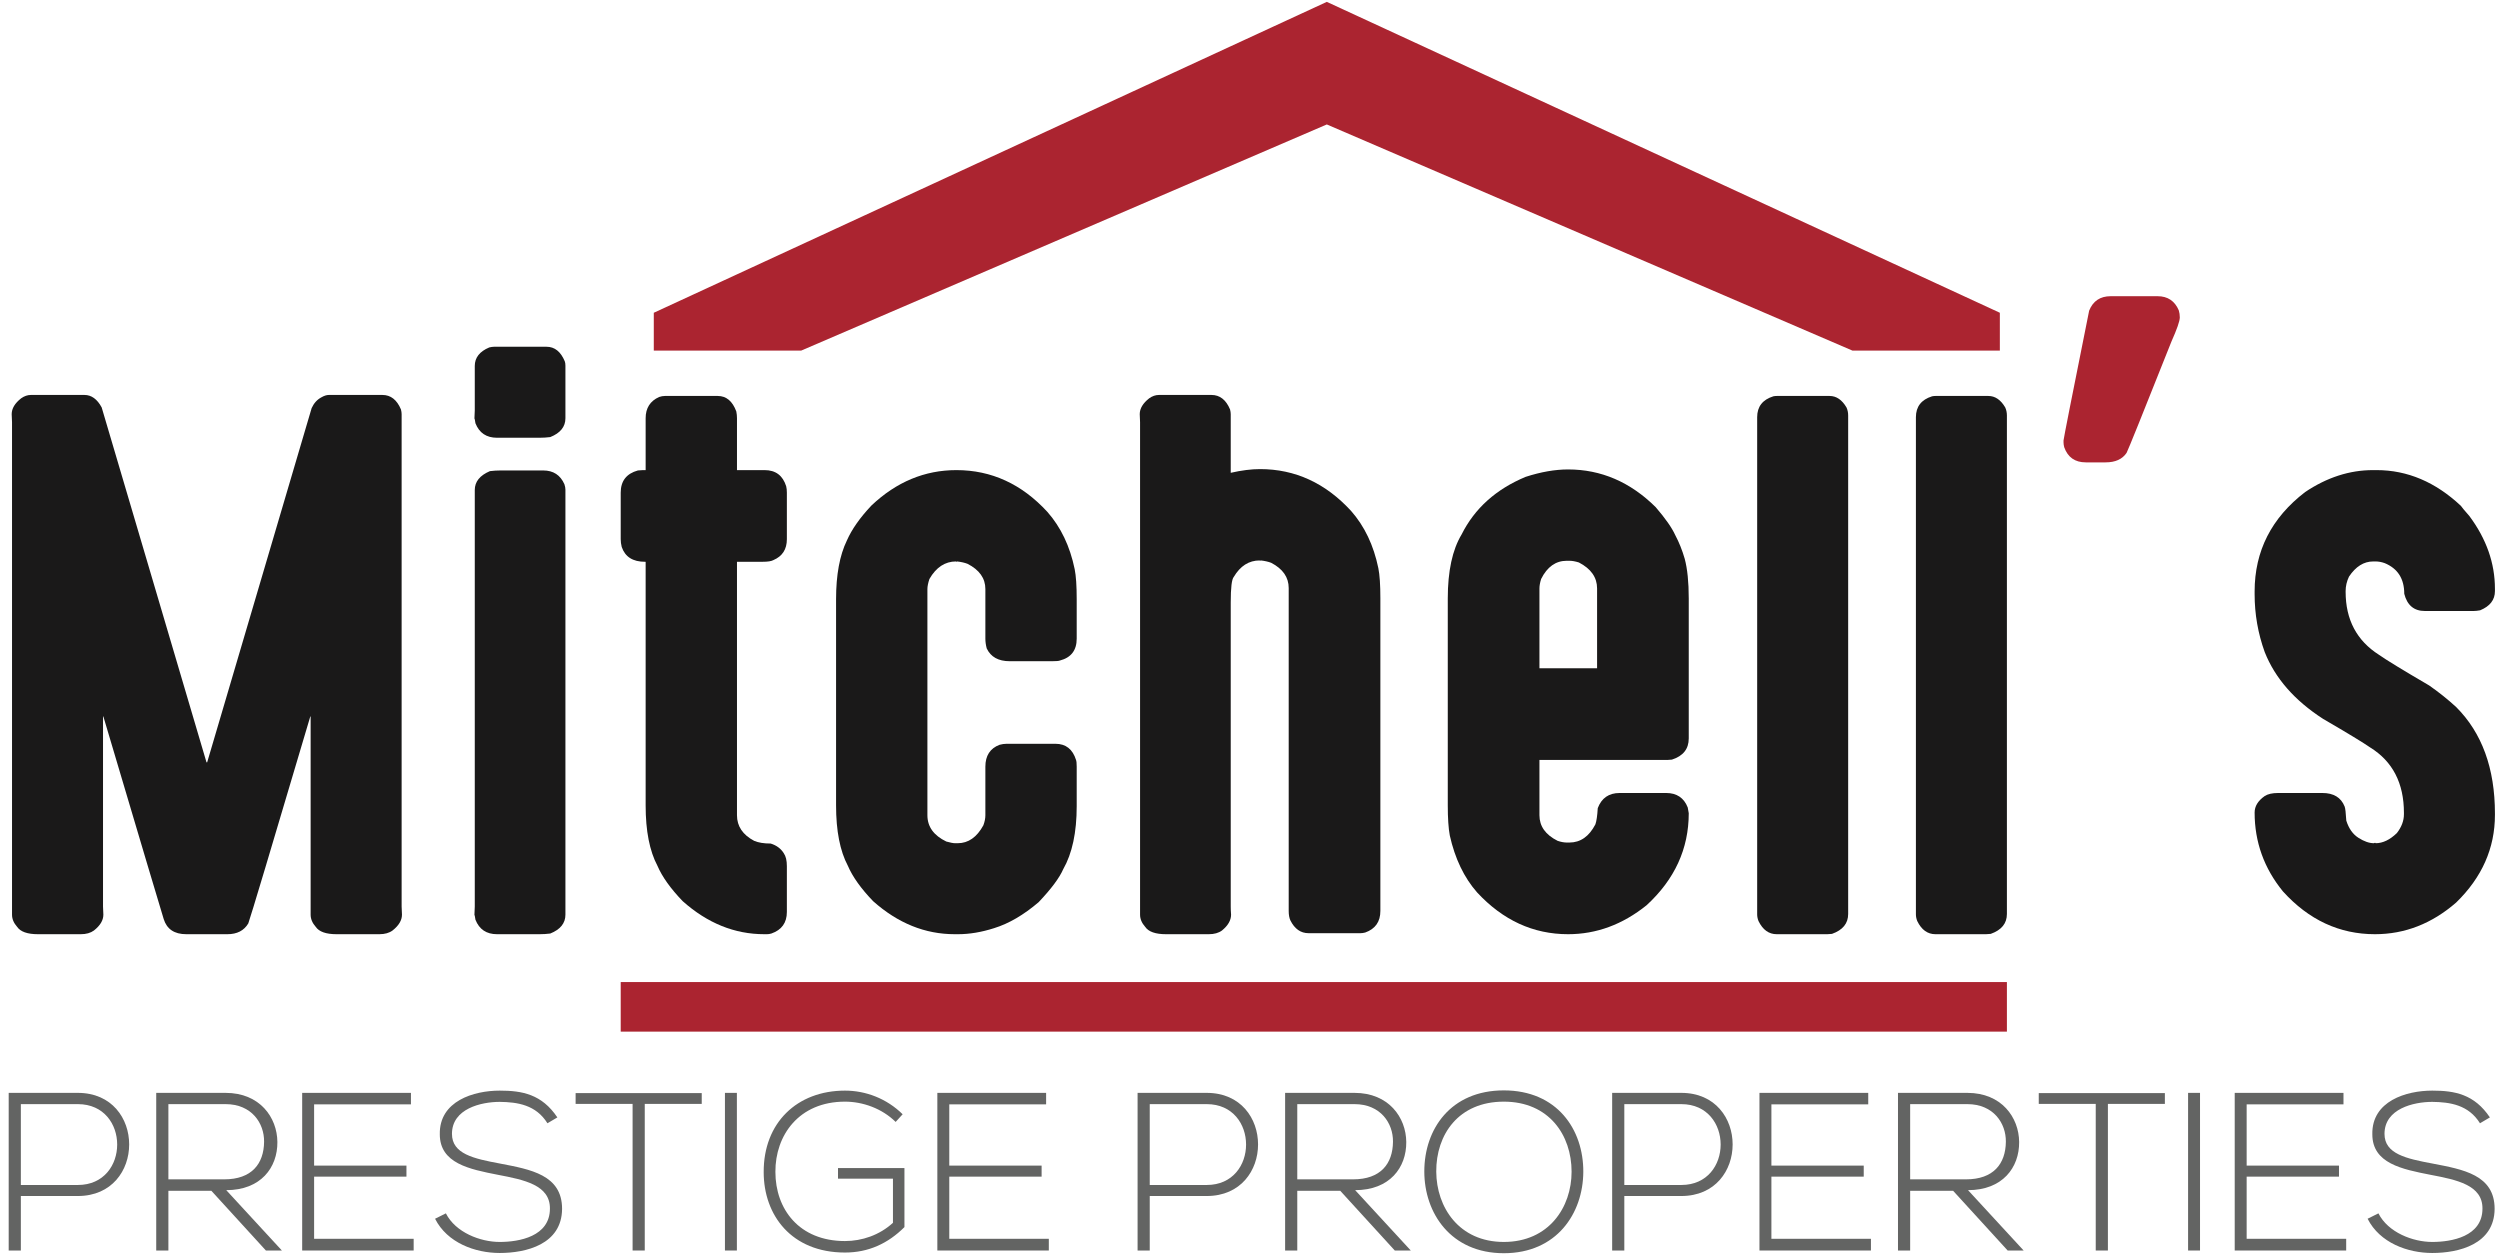
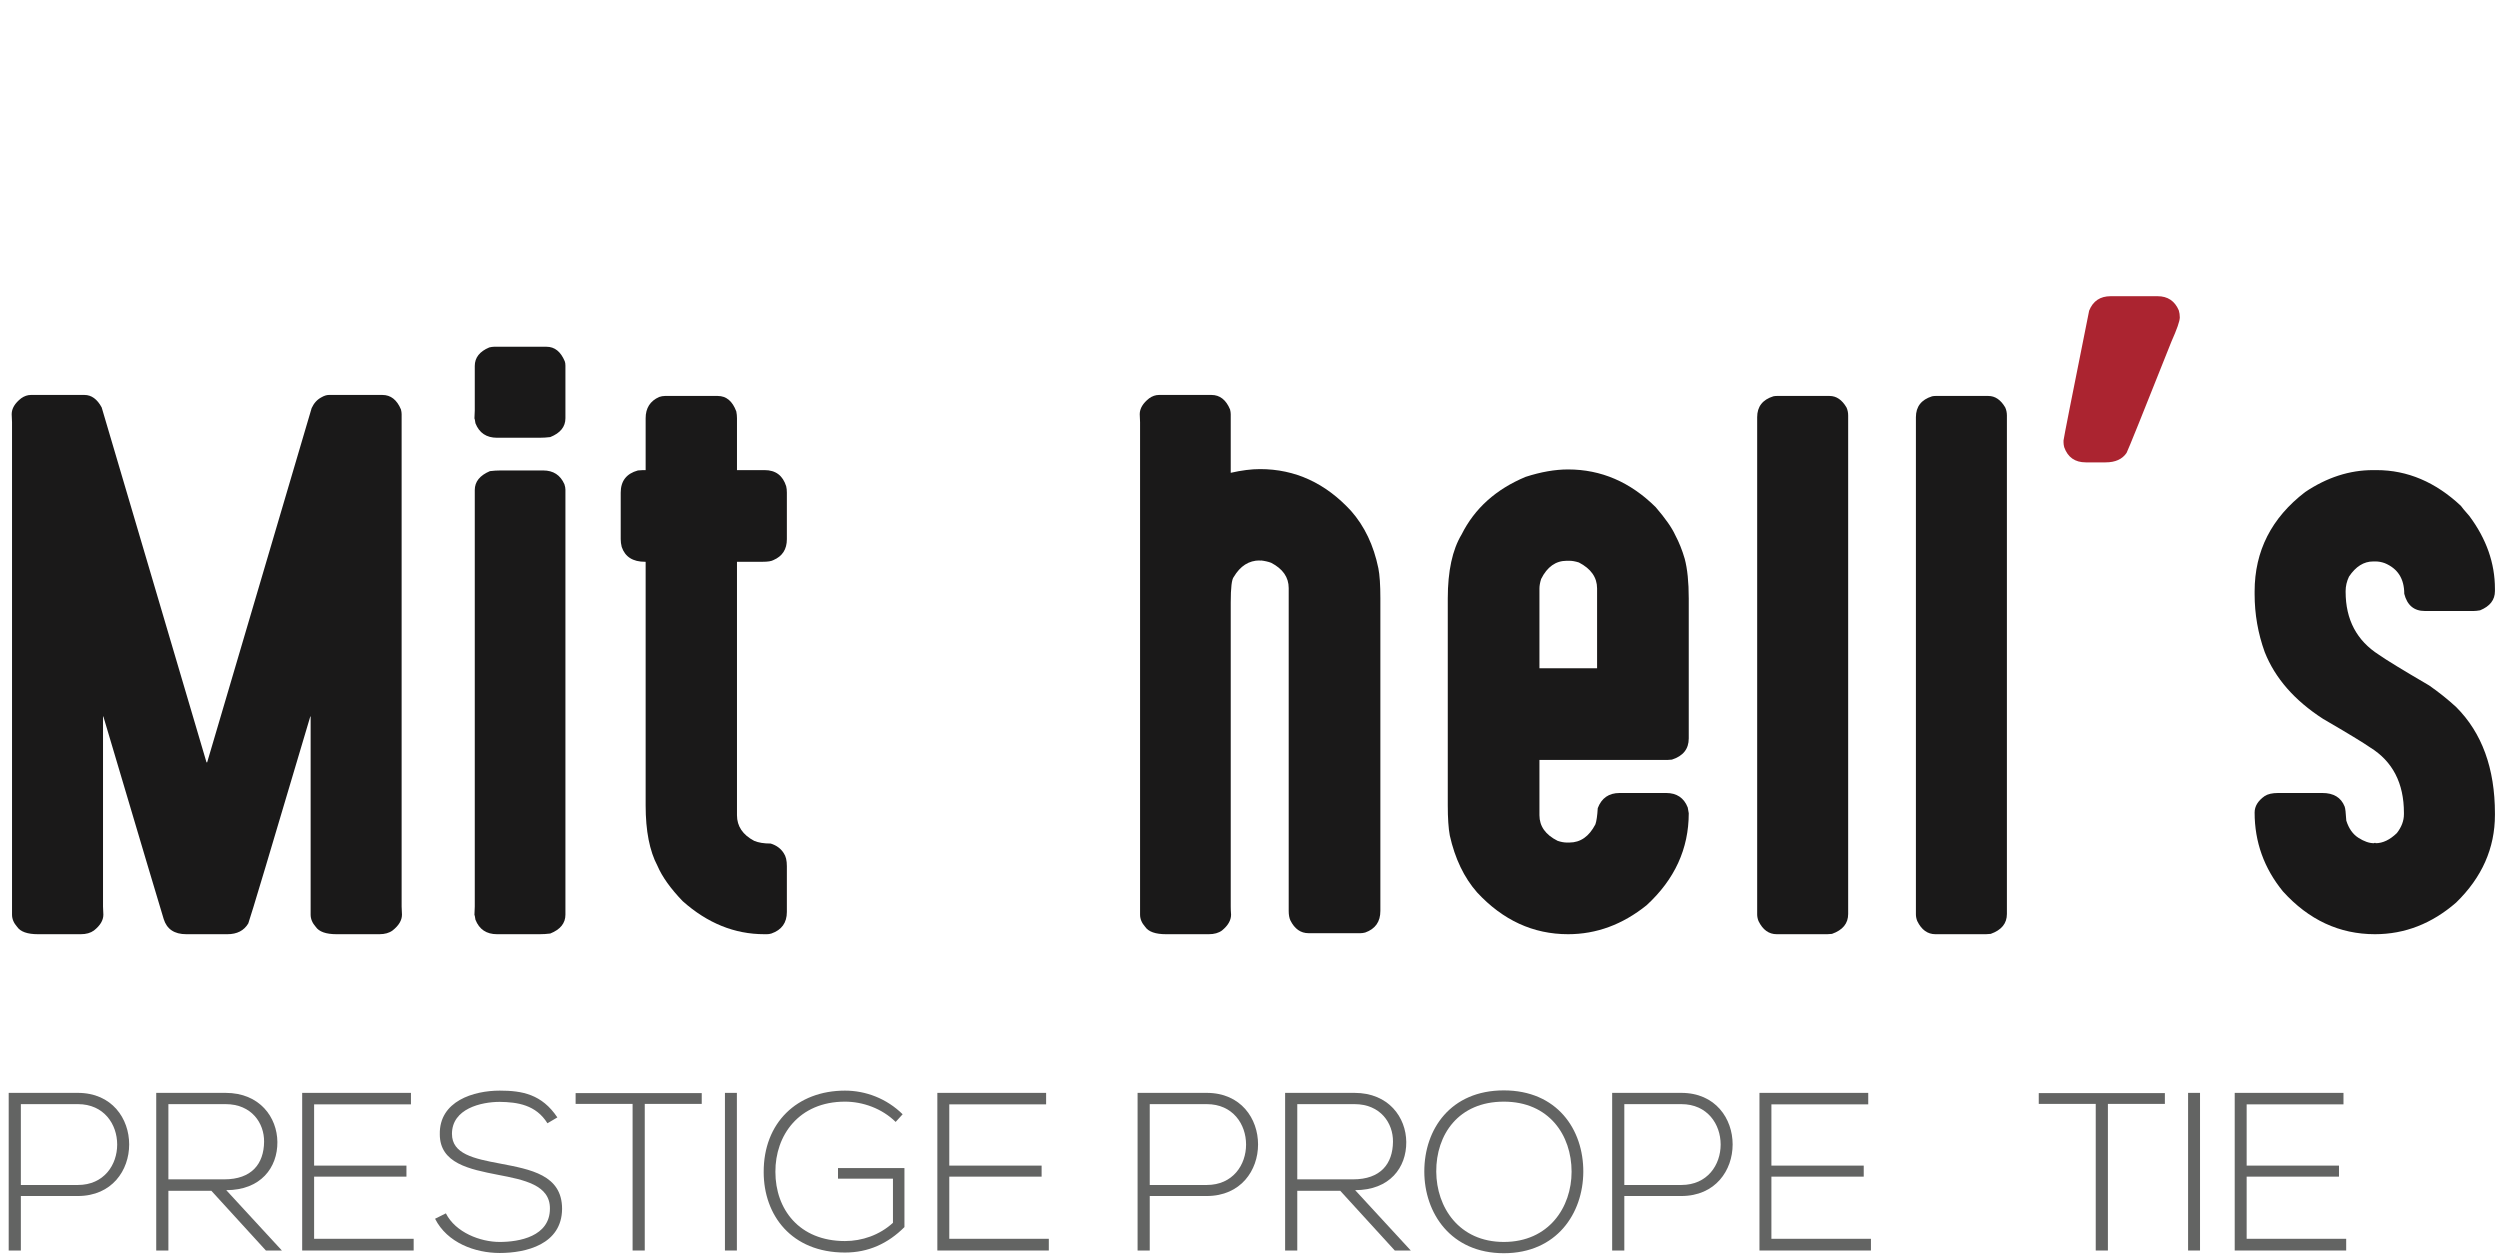
<svg xmlns="http://www.w3.org/2000/svg" xmlns:xlink="http://www.w3.org/1999/xlink" width="264px" height="133px" viewBox="0 0 264 133" version="1.1">
  <title>LOGO Michell´s Prestige Properties</title>
  <desc>Created with Sketch.</desc>
  <defs>
    <polygon id="path-1" points="0 301.29 299.902 301.29 299.902 0 0 0" />
  </defs>
  <g id="Page-1" stroke="none" stroke-width="1" fill="none" fill-rule="evenodd">
    <g id="LOGO-Michell´s-Prestige-Properties" transform="translate(-22, -73)">
      <path d="M25.263,114.707 L30.922,114.707 C31.657,114.707 32.262,115.146 32.737,116.024 C39.713,139.609 43.402,152.101 43.806,153.501 L43.877,153.501 L54.91,116.095 C55.147,115.574 55.491,115.194 55.942,114.956 C56.227,114.791 56.488,114.707 56.725,114.707 L62.384,114.707 C63.261,114.707 63.914,115.218 64.341,116.238 C64.389,116.428 64.412,116.594 64.412,116.736 L64.412,168.734 C64.412,168.972 64.424,169.256 64.448,169.588 C64.448,170.182 64.116,170.739 63.452,171.261 C63.096,171.522 62.633,171.652 62.063,171.652 L57.544,171.652 C56.428,171.652 55.693,171.392 55.337,170.869 C54.981,170.466 54.803,170.039 54.803,169.588 L54.803,148.661 L54.767,148.661 C50.639,162.589 48.456,169.873 48.219,170.514 C47.768,171.273 47.032,171.652 46.012,171.652 L41.67,171.652 C40.412,171.652 39.618,171.118 39.286,170.051 C39.095,169.458 36.972,162.327 32.915,148.661 L32.879,148.661 L32.879,168.734 C32.879,168.972 32.891,169.256 32.915,169.588 C32.915,170.182 32.582,170.739 31.919,171.261 C31.562,171.522 31.1,171.652 30.53,171.652 L26.01,171.652 C24.895,171.652 24.16,171.392 23.804,170.869 C23.448,170.466 23.27,170.039 23.27,169.588 L23.27,117.59 C23.27,117.353 23.258,117.069 23.234,116.736 C23.234,116.143 23.566,115.585 24.231,115.063 C24.563,114.826 24.907,114.707 25.263,114.707" id="Fill-1" fill="#1A1919" />
      <path d="M74.876,122.68 L79.36,122.68 C80.428,122.68 81.175,123.166 81.603,124.139 C81.674,124.352 81.709,124.543 81.709,124.708 L81.709,169.588 C81.709,170.49 81.175,171.154 80.108,171.581 C79.728,171.629 79.348,171.652 78.969,171.652 L74.485,171.652 C73.369,171.652 72.61,171.143 72.207,170.122 C72.159,169.79 72.123,169.624 72.1,169.624 C72.123,169.244 72.136,168.948 72.136,168.734 L72.136,124.744 C72.136,123.866 72.67,123.202 73.737,122.751 C74.117,122.704 74.496,122.68 74.876,122.68 M74.164,109.618 L79.717,109.618 C80.57,109.618 81.211,110.129 81.638,111.148 C81.686,111.268 81.709,111.421 81.709,111.611 L81.709,117.163 C81.709,118.065 81.175,118.729 80.108,119.156 C79.728,119.204 79.348,119.227 78.969,119.227 L74.485,119.227 C73.369,119.227 72.61,118.718 72.207,117.697 C72.159,117.365 72.123,117.199 72.1,117.199 C72.123,116.819 72.136,116.535 72.136,116.345 L72.136,111.647 C72.136,110.769 72.646,110.116 73.666,109.689 C73.856,109.642 74.022,109.618 74.164,109.618" id="Fill-3" fill="#1A1919" />
      <path d="M92.209,114.814 L97.797,114.814 C98.698,114.814 99.35,115.36 99.754,116.451 C99.801,116.689 99.825,116.926 99.825,117.163 L99.825,122.644 L102.744,122.644 C103.906,122.644 104.665,123.213 105.022,124.352 C105.069,124.543 105.093,124.768 105.093,125.029 L105.093,129.94 C105.093,131.008 104.617,131.744 103.669,132.147 C103.455,132.266 103.075,132.324 102.53,132.324 L99.825,132.324 L99.825,159.089 C99.825,160.251 100.43,161.153 101.64,161.793 C102.091,161.984 102.672,162.078 103.384,162.078 C104.001,162.269 104.464,162.612 104.772,163.11 C104.986,163.419 105.093,163.87 105.093,164.463 L105.093,169.303 C105.093,170.442 104.546,171.202 103.455,171.581 C103.289,171.629 103.135,171.652 102.993,171.652 L102.708,171.652 C99.576,171.652 96.705,170.49 94.095,168.165 C92.814,166.835 91.924,165.59 91.426,164.427 C90.595,162.861 90.18,160.738 90.18,158.056 L90.18,132.324 L90.109,132.324 C88.828,132.324 88.009,131.803 87.653,130.759 C87.582,130.474 87.547,130.201 87.547,129.94 L87.547,125.029 C87.547,123.795 88.152,123.012 89.362,122.68 C89.575,122.656 89.753,122.644 89.895,122.644 L90.18,122.644 L90.18,117.163 C90.18,116.095 90.654,115.348 91.604,114.921 C91.817,114.85 92.018,114.814 92.209,114.814" id="Fill-5" fill="#1A1919" />
-       <path d="M122.995,122.644 C126.696,122.644 129.899,124.115 132.604,127.057 C134.027,128.671 134.989,130.687 135.487,133.108 C135.629,133.819 135.7,134.876 135.7,136.275 L135.7,140.439 C135.7,141.674 135.107,142.445 133.921,142.753 C133.802,142.801 133.529,142.824 133.102,142.824 L128.618,142.824 C127.431,142.824 126.625,142.374 126.197,141.472 C126.103,141.116 126.055,140.772 126.055,140.439 L126.055,135.207 C126.055,134.068 125.426,133.179 124.169,132.538 C123.86,132.42 123.493,132.337 123.066,132.289 L122.995,132.324 C122.97,132.324 122.959,132.313 122.959,132.289 C121.796,132.289 120.859,132.906 120.147,134.14 C120.005,134.567 119.934,134.923 119.934,135.207 L119.934,159.089 C119.934,160.299 120.598,161.224 121.927,161.865 C122.354,161.984 122.662,162.043 122.852,162.043 L123.137,162.043 C124.252,162.043 125.153,161.415 125.842,160.156 C125.984,159.777 126.055,159.422 126.055,159.089 L126.055,153.964 C126.055,152.801 126.554,152.03 127.55,151.651 C127.811,151.579 128.06,151.544 128.298,151.544 L133.458,151.544 C134.549,151.544 135.273,152.113 135.629,153.252 C135.676,153.371 135.7,153.608 135.7,153.964 L135.7,158.128 C135.7,160.904 135.225,163.122 134.277,164.784 C133.873,165.708 133.007,166.872 131.678,168.271 C130.089,169.624 128.523,170.537 126.981,171.012 C125.652,171.438 124.382,171.652 123.172,171.652 L122.817,171.652 C119.685,171.652 116.813,170.49 114.203,168.165 C112.922,166.835 112.033,165.59 111.534,164.427 C110.704,162.861 110.289,160.738 110.289,158.056 L110.289,136.275 C110.289,133.713 110.668,131.648 111.428,130.082 C111.949,128.896 112.816,127.662 114.026,126.381 C116.659,123.89 119.649,122.644 122.995,122.644" id="Fill-7" fill="#1A1919" />
      <path d="M144.384,114.707 L149.936,114.707 C150.814,114.707 151.467,115.218 151.894,116.238 C151.941,116.428 151.965,116.594 151.965,116.736 L151.965,122.929 C153.104,122.668 154.136,122.537 155.061,122.537 C158.763,122.537 161.966,124.009 164.671,126.95 C166.094,128.564 167.056,130.58 167.554,133.001 C167.696,133.713 167.767,134.769 167.767,136.168 L167.767,169.197 C167.767,170.335 167.233,171.095 166.165,171.475 C165.975,171.522 165.81,171.545 165.667,171.545 L160.186,171.545 C159.355,171.545 158.715,171.095 158.264,170.193 C158.145,169.933 158.087,169.6 158.087,169.197 L158.087,135.101 C158.087,133.962 157.469,133.072 156.236,132.431 C155.927,132.313 155.56,132.23 155.133,132.182 L155.061,132.218 C155.037,132.218 155.026,132.206 155.026,132.182 C153.887,132.182 152.973,132.764 152.285,133.926 C152.072,134.164 151.965,135.065 151.965,136.631 L151.965,168.734 C151.965,168.972 151.976,169.256 152.001,169.588 C152.001,170.182 151.68,170.739 151.04,171.261 C150.684,171.522 150.221,171.652 149.652,171.652 L145.131,171.652 C144.016,171.652 143.281,171.392 142.925,170.869 C142.569,170.466 142.391,170.039 142.391,169.588 L142.391,117.59 C142.391,117.353 142.379,117.069 142.356,116.736 C142.356,116.143 142.688,115.585 143.352,115.063 C143.684,114.826 144.028,114.707 144.384,114.707" id="Fill-9" fill="#1A1919" />
      <path d="M184.565,135.136 L184.565,143.571 L190.652,143.571 L190.652,135.136 C190.652,133.974 190.011,133.06 188.73,132.396 C188.35,132.277 188.018,132.218 187.733,132.218 L187.448,132.218 C186.286,132.218 185.384,132.858 184.744,134.139 C184.625,134.519 184.565,134.851 184.565,135.136 M187.591,122.573 C191.079,122.573 194.163,123.902 196.844,126.559 C197.864,127.746 198.553,128.73 198.908,129.513 C199.312,130.273 199.644,131.103 199.905,132.004 C200.19,133.072 200.332,134.472 200.332,136.204 L200.332,150.975 C200.332,152.09 199.739,152.837 198.553,153.216 C198.339,153.24 198.173,153.252 198.054,153.252 L184.565,153.252 L184.565,159.089 C184.565,160.251 185.206,161.153 186.487,161.793 C186.843,161.912 187.164,161.972 187.448,161.972 L187.733,161.972 C188.895,161.972 189.809,161.331 190.474,160.05 C190.592,159.717 190.675,159.148 190.723,158.341 C191.126,157.274 191.897,156.74 193.036,156.74 L197.948,156.74 C199.063,156.74 199.822,157.25 200.225,158.27 C200.273,158.484 200.308,158.686 200.332,158.875 C200.332,162.625 198.849,165.863 195.883,168.591 C193.344,170.633 190.58,171.652 187.591,171.652 C183.913,171.652 180.71,170.182 177.981,167.239 C176.605,165.673 175.644,163.668 175.098,161.224 C174.956,160.465 174.885,159.397 174.885,158.021 L174.885,136.204 C174.885,133.309 175.371,131.056 176.344,129.442 C177.72,126.689 179.975,124.661 183.107,123.356 C184.72,122.834 186.215,122.573 187.591,122.573" id="Fill-11" fill="#1A1919" />
      <path d="M209.621,114.814 L215.209,114.814 C215.921,114.814 216.513,115.218 216.988,116.024 C217.107,116.285 217.166,116.57 217.166,116.878 L217.166,169.517 C217.166,170.514 216.597,171.213 215.458,171.617 C215.268,171.64 215.102,171.652 214.96,171.652 L209.621,171.652 C208.79,171.652 208.15,171.19 207.699,170.265 C207.604,170.027 207.557,169.79 207.557,169.552 L207.557,117.056 C207.557,115.941 208.127,115.206 209.265,114.85 C209.384,114.826 209.502,114.814 209.621,114.814" id="Fill-13" fill="#1A1919" />
      <path d="M226.384,114.814 L231.972,114.814 C232.684,114.814 233.276,115.218 233.751,116.024 C233.87,116.285 233.929,116.57 233.929,116.878 L233.929,169.517 C233.929,170.514 233.36,171.213 232.221,171.617 C232.031,171.64 231.865,171.652 231.723,171.652 L226.384,171.652 C225.553,171.652 224.913,171.19 224.462,170.265 C224.367,170.027 224.32,169.79 224.32,169.552 L224.32,117.056 C224.32,115.941 224.89,115.206 226.028,114.85 C226.147,114.826 226.265,114.814 226.384,114.814" id="Fill-15" fill="#1A1919" />
      <path d="M244.891,104.279 L249.838,104.279 C250.906,104.279 251.653,104.777 252.08,105.774 C252.152,106.012 252.187,106.261 252.187,106.521 C252.187,106.901 251.89,107.755 251.297,109.084 C248.308,116.606 246.73,120.521 246.564,120.829 C246.113,121.493 245.377,121.826 244.357,121.826 L242.258,121.826 C241.119,121.826 240.359,121.292 239.98,120.224 C239.932,120.034 239.909,119.868 239.909,119.725 L239.909,119.512 C239.909,119.37 240.81,114.802 242.613,105.81 C243.017,104.79 243.776,104.279 244.891,104.279" id="Fill-17" fill="#AB2430" />
      <path d="M272.581,122.644 L272.972,122.644 C276.222,122.644 279.188,123.902 281.87,126.417 C281.941,126.535 282.237,126.892 282.759,127.484 C284.563,129.904 285.465,132.467 285.465,135.172 L285.465,135.421 C285.465,136.346 284.942,137.022 283.898,137.45 C283.614,137.497 283.388,137.521 283.222,137.521 L278.061,137.521 C276.923,137.521 276.198,136.916 275.89,135.706 C275.89,134.116 275.202,133.036 273.826,132.467 C273.494,132.349 273.174,132.289 272.866,132.289 L272.616,132.289 C271.619,132.289 270.766,132.823 270.054,133.891 C269.816,134.389 269.698,134.899 269.698,135.421 L269.698,135.492 C269.698,138.435 270.872,140.653 273.221,142.148 C273.957,142.67 275.724,143.75 278.524,145.387 C279.544,146.098 280.493,146.858 281.371,147.664 C284.099,150.393 285.465,154.142 285.465,158.911 L285.465,159.053 C285.465,162.565 284.099,165.65 281.371,168.307 C278.809,170.537 275.95,171.652 272.794,171.652 C269.045,171.652 265.806,170.146 263.078,167.132 C261.085,164.689 260.088,161.912 260.088,158.804 C260.088,158.14 260.444,157.559 261.156,157.06 C261.488,156.846 261.962,156.74 262.58,156.74 L267.242,156.74 C268.428,156.74 269.211,157.214 269.591,158.163 C269.662,158.33 269.721,158.828 269.769,159.658 C270.03,160.489 270.457,161.094 271.05,161.473 C271.643,161.853 272.189,162.043 272.687,162.043 L272.759,162.007 L272.829,162.007 C272.853,162.007 272.866,162.019 272.866,162.043 C273.625,162.043 274.371,161.686 275.107,160.975 C275.606,160.334 275.855,159.671 275.855,158.982 L275.855,158.839 C275.855,155.708 274.668,153.407 272.296,151.935 C271.584,151.437 269.923,150.429 267.313,148.91 C264.299,146.965 262.247,144.615 261.156,141.863 C260.444,139.894 260.088,137.854 260.088,135.741 L260.088,135.456 C260.088,131.186 261.868,127.686 265.427,124.957 C267.728,123.415 270.113,122.644 272.581,122.644" id="Fill-19" fill="#1A1919" />
      <path d="M24.202,189.596 L24.202,198.134 L30.219,198.134 C35.76,198.134 35.76,189.596 30.219,189.596 L24.202,189.596 Z M24.202,199.299 L24.202,205.054 L22.918,205.054 L22.918,188.407 L30.219,188.407 C37.448,188.407 37.448,199.299 30.219,199.299 L24.202,199.299 Z" id="Fill-21" fill="#636463" />
      <path d="M39.782,197.539 L45.679,197.539 C48.58,197.539 49.865,195.898 49.888,193.568 C49.912,191.617 48.58,189.596 45.822,189.596 L39.782,189.596 L39.782,197.539 Z M51.767,205.054 L50.079,205.054 L44.324,198.752 L39.782,198.752 L39.782,205.054 L38.497,205.054 L38.497,188.407 L45.822,188.407 C49.437,188.407 51.268,190.999 51.292,193.591 C51.315,196.302 49.532,198.68 45.893,198.68 L51.767,205.054 Z" id="Fill-23" fill="#636463" />
      <polygon id="Fill-25" fill="#636463" points="55.17 196.088 64.921 196.088 64.921 197.253 55.17 197.253 55.17 203.817 65.682 203.817 65.682 205.054 53.91 205.054 53.91 188.407 65.396 188.407 65.396 189.62 55.17 189.62" />
      <path d="M79.81,191.617 C78.597,189.667 76.647,189.382 74.769,189.358 C72.818,189.358 69.727,190.072 69.727,192.735 C69.727,194.852 72.01,195.351 74.816,195.874 C78.027,196.493 81.356,197.063 81.356,200.654 C81.332,204.411 77.551,205.315 74.769,205.315 C72.176,205.315 69.227,204.245 67.943,201.7 L69.085,201.13 C70.107,203.152 72.723,204.15 74.769,204.15 C76.814,204.15 80.072,203.579 80.072,200.63 C80.096,198.134 77.337,197.586 74.602,197.063 C71.558,196.468 68.443,195.85 68.443,192.783 C68.371,189.263 72.034,188.169 74.769,188.169 C77.147,188.169 79.216,188.55 80.857,190.999 L79.81,191.617 Z" id="Fill-27" fill="#636463" />
      <polygon id="Fill-29" fill="#636463" points="88.802 189.572 82.785 189.572 82.785 188.431 96.103 188.431 96.103 189.572 90.086 189.572 90.086 205.054 88.802 205.054" />
      <mask id="mask-2" fill="white">
        <use xlink:href="#path-1" />
      </mask>
      <g id="Clip-32" />
      <polygon id="Fill-31" fill="#636463" mask="url(#mask-2)" points="98.554 205.054 99.815 205.054 99.815 188.407 98.554 188.407" />
      <path d="M116.581,191.475 C115.131,190.048 113.109,189.334 111.231,189.334 C106.355,189.334 103.858,192.902 103.882,196.754 C103.882,200.678 106.379,204.055 111.231,204.055 C113.014,204.055 114.869,203.437 116.296,202.129 L116.296,197.468 L110.493,197.468 L110.493,196.349 L117.509,196.349 L117.509,202.581 C115.773,204.317 113.704,205.268 111.231,205.268 C105.571,205.268 102.646,201.32 102.646,196.778 C102.622,191.57 106.165,188.169 111.231,188.169 C113.418,188.169 115.63,189.002 117.319,190.666 L116.581,191.475 Z" id="Fill-33" fill="#636463" mask="url(#mask-2)" />
      <polygon id="Fill-34" fill="#636463" mask="url(#mask-2)" points="122.244 196.088 131.994 196.088 131.994 197.253 122.244 197.253 122.244 203.817 132.755 203.817 132.755 205.054 120.984 205.054 120.984 188.407 132.47 188.407 132.47 189.62 122.244 189.62" />
      <path d="M143.413,189.596 L143.413,198.134 L149.43,198.134 C154.971,198.134 154.971,189.596 149.43,189.596 L143.413,189.596 Z M143.413,199.299 L143.413,205.054 L142.129,205.054 L142.129,188.407 L149.43,188.407 C156.659,188.407 156.659,199.299 149.43,199.299 L143.413,199.299 Z" id="Fill-35" fill="#636463" mask="url(#mask-2)" />
      <path d="M158.992,197.539 L164.89,197.539 C167.791,197.539 169.076,195.898 169.099,193.568 C169.123,191.617 167.791,189.596 165.033,189.596 L158.992,189.596 L158.992,197.539 Z M170.978,205.054 L169.289,205.054 L163.534,198.752 L158.992,198.752 L158.992,205.054 L157.708,205.054 L157.708,188.407 L165.033,188.407 C168.647,188.407 170.479,190.999 170.502,193.591 C170.526,196.302 168.743,198.68 165.104,198.68 L170.978,205.054 Z" id="Fill-36" fill="#636463" mask="url(#mask-2)" />
      <path d="M173.668,196.731 C173.691,200.488 176.069,204.15 180.802,204.15 C185.558,204.15 187.96,200.488 187.96,196.731 C187.96,192.878 185.582,189.334 180.802,189.334 C176.022,189.334 173.644,192.806 173.668,196.731 M189.197,196.754 C189.173,201.13 186.391,205.339 180.802,205.339 C175.213,205.339 172.407,201.106 172.407,196.706 C172.407,192.235 175.19,188.145 180.802,188.145 C186.414,188.145 189.221,192.259 189.197,196.754" id="Fill-37" fill="#636463" mask="url(#mask-2)" />
      <path d="M193.528,189.596 L193.528,198.134 L199.545,198.134 C205.086,198.134 205.086,189.596 199.545,189.596 L193.528,189.596 Z M193.528,199.299 L193.528,205.054 L192.244,205.054 L192.244,188.407 L199.545,188.407 C206.774,188.407 206.774,199.299 199.545,199.299 L193.528,199.299 Z" id="Fill-38" fill="#636463" mask="url(#mask-2)" />
      <polygon id="Fill-39" fill="#636463" mask="url(#mask-2)" points="209.06 196.088 218.81 196.088 218.81 197.253 209.06 197.253 209.06 203.817 219.571 203.817 219.571 205.054 207.799 205.054 207.799 188.407 219.286 188.407 219.286 189.62 209.06 189.62" />
-       <path d="M223.712,197.539 L229.609,197.539 C232.511,197.539 233.795,195.898 233.819,193.568 C233.842,191.617 232.511,189.596 229.752,189.596 L223.712,189.596 L223.712,197.539 Z M235.697,205.054 L234.009,205.054 L228.254,198.752 L223.712,198.752 L223.712,205.054 L222.427,205.054 L222.427,188.407 L229.752,188.407 C233.367,188.407 235.198,190.999 235.222,193.591 C235.245,196.302 233.462,198.68 229.823,198.68 L235.697,205.054 Z" id="Fill-40" fill="#636463" mask="url(#mask-2)" />
      <polygon id="Fill-41" fill="#636463" mask="url(#mask-2)" points="243.31 189.572 237.293 189.572 237.293 188.431 250.611 188.431 250.611 189.572 244.594 189.572 244.594 205.054 243.31 205.054" />
      <polygon id="Fill-42" fill="#636463" mask="url(#mask-2)" points="253.062 205.054 254.322 205.054 254.322 188.407 253.062 188.407" />
      <polygon id="Fill-43" fill="#636463" mask="url(#mask-2)" points="259.246 196.088 268.997 196.088 268.997 197.253 259.246 197.253 259.246 203.817 269.757 203.817 269.757 205.054 257.986 205.054 257.986 188.407 269.472 188.407 269.472 189.62 259.246 189.62" />
-       <path d="M283.886,191.617 C282.673,189.667 280.723,189.382 278.844,189.358 C276.895,189.358 273.803,190.072 273.803,192.735 C273.803,194.852 276.086,195.351 278.892,195.874 C282.102,196.493 285.432,197.063 285.432,200.654 C285.408,204.411 281.627,205.315 278.844,205.315 C276.252,205.315 273.303,204.245 272.019,201.7 L273.161,201.13 C274.183,203.152 276.799,204.15 278.844,204.15 C280.89,204.15 284.148,203.579 284.148,200.63 C284.172,198.134 281.413,197.586 278.678,197.063 C275.634,196.468 272.518,195.85 272.518,192.783 C272.447,189.263 276.11,188.169 278.844,188.169 C281.223,188.169 283.291,188.55 284.932,190.999 L283.886,191.617 Z" id="Fill-44" fill="#636463" mask="url(#mask-2)" />
-       <polygon id="Fill-45" fill="#AB2430" mask="url(#mask-2)" points="106.6 110.026 162.112 86.142 217.625 110.026 233.184 110.026 233.184 106.028 162.112 73.197 91.04 106.028 91.04 110.026" />
-       <polygon id="Fill-46" fill="#AB2430" mask="url(#mask-2)" points="87.547 181.94 233.929 181.94 233.929 176.705 87.547 176.705" />
    </g>
  </g>
</svg>